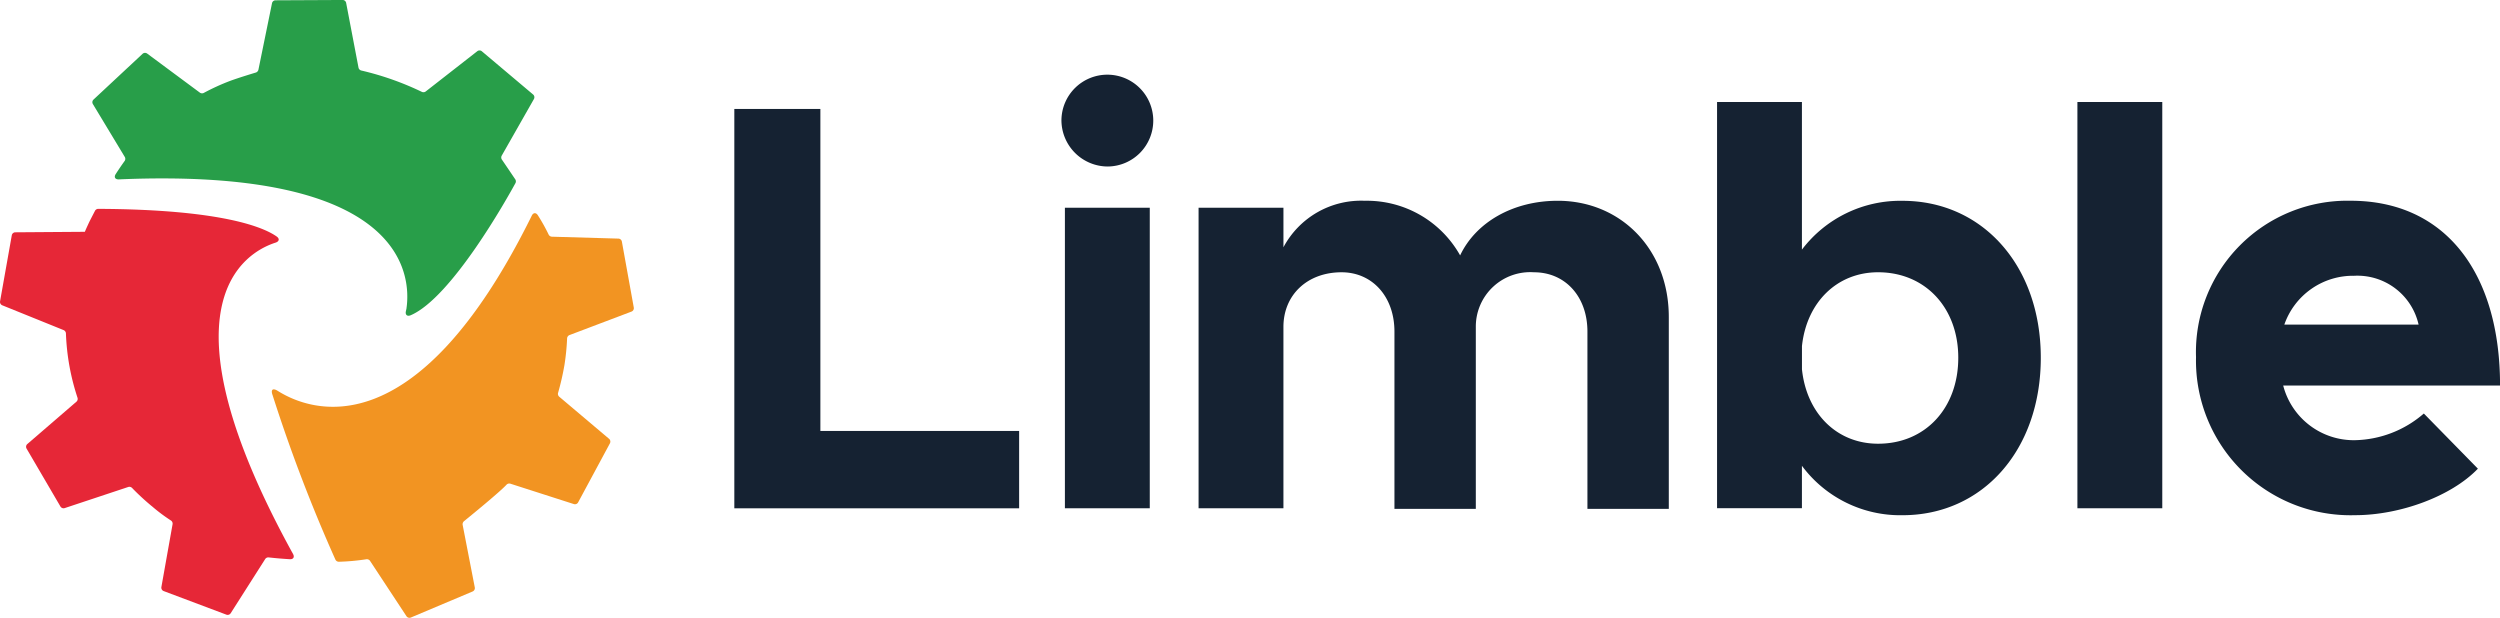
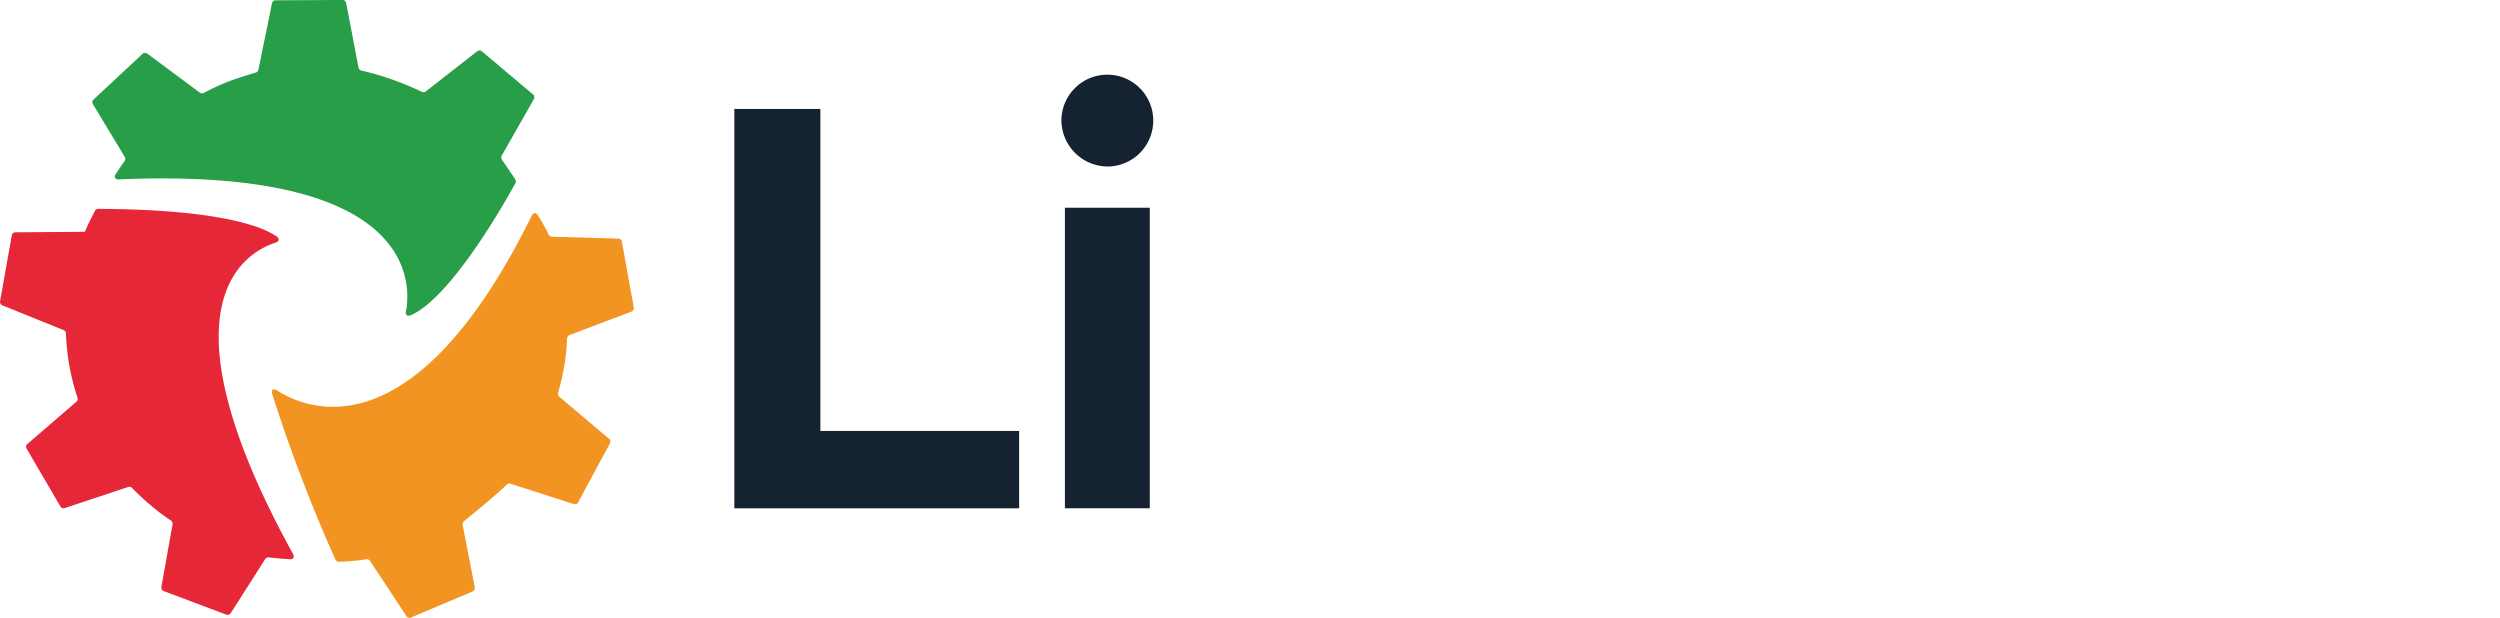
<svg xmlns="http://www.w3.org/2000/svg" width="226.615" height="56" viewBox="0 0 226.615 56">
  <g id="LimbleLogo" transform="translate(-4.354 -3.27)">
    <g id="Group_3898" data-name="Group 3898" transform="translate(4.354 3.27)">
      <g id="Group_3896" fill="#152232" data-name="Group 3896" transform="translate(66.564 6.77)">
        <path id="Path_2339" d="M248.136 64.888V71.9H222.32V35.7h7.8v29.188Z" data-name="Path 2339" transform="translate(-222.32 -32.594)" />
        <path id="Path_2340" d="M319.68 29.608a4.162 4.162 0 1 1 4.215 4.215 4.207 4.207 0 0 1-4.215-4.215m.314 7.955h7.693V64.8h-7.693Z" data-name="Path 2340" transform="translate(-290.029 -25.5)" />
-         <path id="Path_2341" d="M403.124 73.567v17.387h-7.376V74.886c0-3.161-2-5.375-4.848-5.375a4.933 4.933 0 0 0-5.269 4.952v16.491h-7.376V74.886c0-3.161-2-5.375-4.794-5.375-3.109 0-5.269 2.056-5.269 4.952V90.9H360.5V63.663h7.693v3.581a7.97 7.97 0 0 1 7.376-4.215 9.69 9.69 0 0 1 8.64 4.952c1.422-3 4.794-4.952 8.85-4.952 5.692.004 10.065 4.371 10.065 10.538" data-name="Path 2341" transform="translate(-318.418 -51.6)" />
-         <path id="Path_2342" d="M544.166 56.809c0 8.378-5.269 14.277-12.538 14.277a11.1 11.1 0 0 1-9.115-4.48v3.846h-7.693V33.63h7.693v13.382a11.2 11.2 0 0 1 9.115-4.425c7.272 0 12.538 5.899 12.538 14.222m-7.48 0c0-4.532-3-7.745-7.269-7.745-3.74 0-6.481 2.741-6.9 6.691v2.107c.42 4 3.161 6.743 6.9 6.743 4.263.003 7.269-3.205 7.269-7.796" data-name="Path 2342" transform="translate(-425.74 -31.154)" />
-         <path id="Path_2343" d="M622.08 33.63h7.693v36.826h-7.693Z" data-name="Path 2343" transform="translate(-500.335 -31.154)" />
-         <path id="Path_2344" d="m678.031 82.307 4.9 5c-2.424 2.528-7.111 4.215-11.116 4.215a14.014 14.014 0 0 1-14.435-14.328A13.725 13.725 0 0 1 671.4 63.02c8.536 0 13.54 6.481 13.54 16.753h-19.657a6.61 6.61 0 0 0 6.481 4.952 9.82 9.82 0 0 0 6.267-2.418m-12.645-8.061h12.17a5.685 5.685 0 0 0-5.847-4.425 6.59 6.59 0 0 0-6.323 4.425" data-name="Path 2344" transform="translate(-524.884 -51.593)" />
      </g>
      <g id="Group_3897" data-name="Group 3897">
        <path id="Path_2345" fill="#289e49" d="M68.972 17.739a.35.35 0 0 1-.024-.347l2.93-5.15a.33.33 0 0 0-.07-.4l-4.66-3.929a.33.33 0 0 0-.4-.006l-4.69 3.661a.34.34 0 0 1-.341.03 26.5 26.5 0 0 0-5.494-1.937.34.34 0 0 1-.247-.25l-1.124-5.887a.325.325 0 0 0-.314-.256l-6.094.03a.33.33 0 0 0-.308.253L46.9 9.6a.36.36 0 0 1-.216.241c-.417.125-1.474.448-2.266.731v.006-.006a20 20 0 0 0-2.483 1.128.35.35 0 0 1-.332-.027l-4.791-3.552a.334.334 0 0 0-.405.021L31.949 12.3a.33.33 0 0 0-.055.4l2.9 4.806a.34.34 0 0 1-.015.35c-.286.393-.588.847-.81 1.188-.183.283-.055.5.283.487 25.932-1.115 26.489 8.7 26.075 11.664v.024l-.058.268c-.07.329.125.49.436.359 3.722-1.6 8.783-10.671 9.5-11.984a.35.35 0 0 0-.006-.314c-.073-.107-1.175-1.742-1.227-1.809" data-name="Path 2345" transform="translate(-23.477 -3.27)" />
        <path id="Path_2346" fill="#f29422" d="M111.791 80.345a21 21 0 0 0 .241-2.427.35.35 0 0 1 .2-.28l5.646-2.138a.33.33 0 0 0 .2-.353l-1.084-6a.33.33 0 0 0-.3-.259l-6.054-.174a.35.35 0 0 1-.28-.189 17 17 0 0 0-.978-1.751c-.168-.265-.414-.25-.551.03C98.233 88.275 88.618 84.468 85.8 82.69c-.442-.28-.649-.116-.469.375a143 143 0 0 0 5.7 14.923.35.35 0 0 0 .3.192 20 20 0 0 0 2.513-.228.35.35 0 0 1 .317.137l3.313 5.031a.33.33 0 0 0 .387.119l5.616-2.369a.335.335 0 0 0 .189-.353l-1.106-5.7a.37.37 0 0 1 .134-.32c.682-.554 3.274-2.671 3.853-3.31a.35.35 0 0 1 .329-.088l5.777 1.855a.326.326 0 0 0 .375-.152l2.89-5.366a.334.334 0 0 0-.073-.393l-4.535-3.831a.34.34 0 0 1-.1-.329 24 24 0 0 0 .581-2.538" data-name="Path 2346" transform="translate(-60.626 -47.259)" />
        <path id="Path_2347" fill="#e62737" d="M29.426 67.79c.289.2.244.451-.091.56-2.848.911-10.827 5.7 1.584 28.228.152.28.021.49-.3.469a36 36 0 0 1-1.922-.164.34.34 0 0 0-.3.143l-3.137 4.925a.33.33 0 0 1-.378.125l-5.7-2.144a.33.33 0 0 1-.2-.353q.507-2.855 1.017-5.713a.34.34 0 0 0-.143-.323 15.4 15.4 0 0 1-1.745-1.31v-.015l-.006.015a22 22 0 0 1-1.791-1.657.34.34 0 0 0-.326-.079l-5.777 1.919a.33.33 0 0 1-.375-.14l-3.078-5.263a.33.33 0 0 1 .067-.4l4.468-3.853a.34.34 0 0 0 .091-.338 20.9 20.9 0 0 1-1.054-5.856.35.35 0 0 0-.2-.283l-5.58-2.256a.33.33 0 0 1-.192-.35l1.066-6a.33.33 0 0 1 .311-.262l6.31-.046.091-.216c.049-.11.265-.582.326-.707s.509-.99.509-.99a.34.34 0 0 1 .283-.167C24.6 65.339 28.305 67 29.426 67.79" data-name="Path 2347" transform="translate(-4.354 -46.357)" />
      </g>
    </g>
  </g>
</svg>